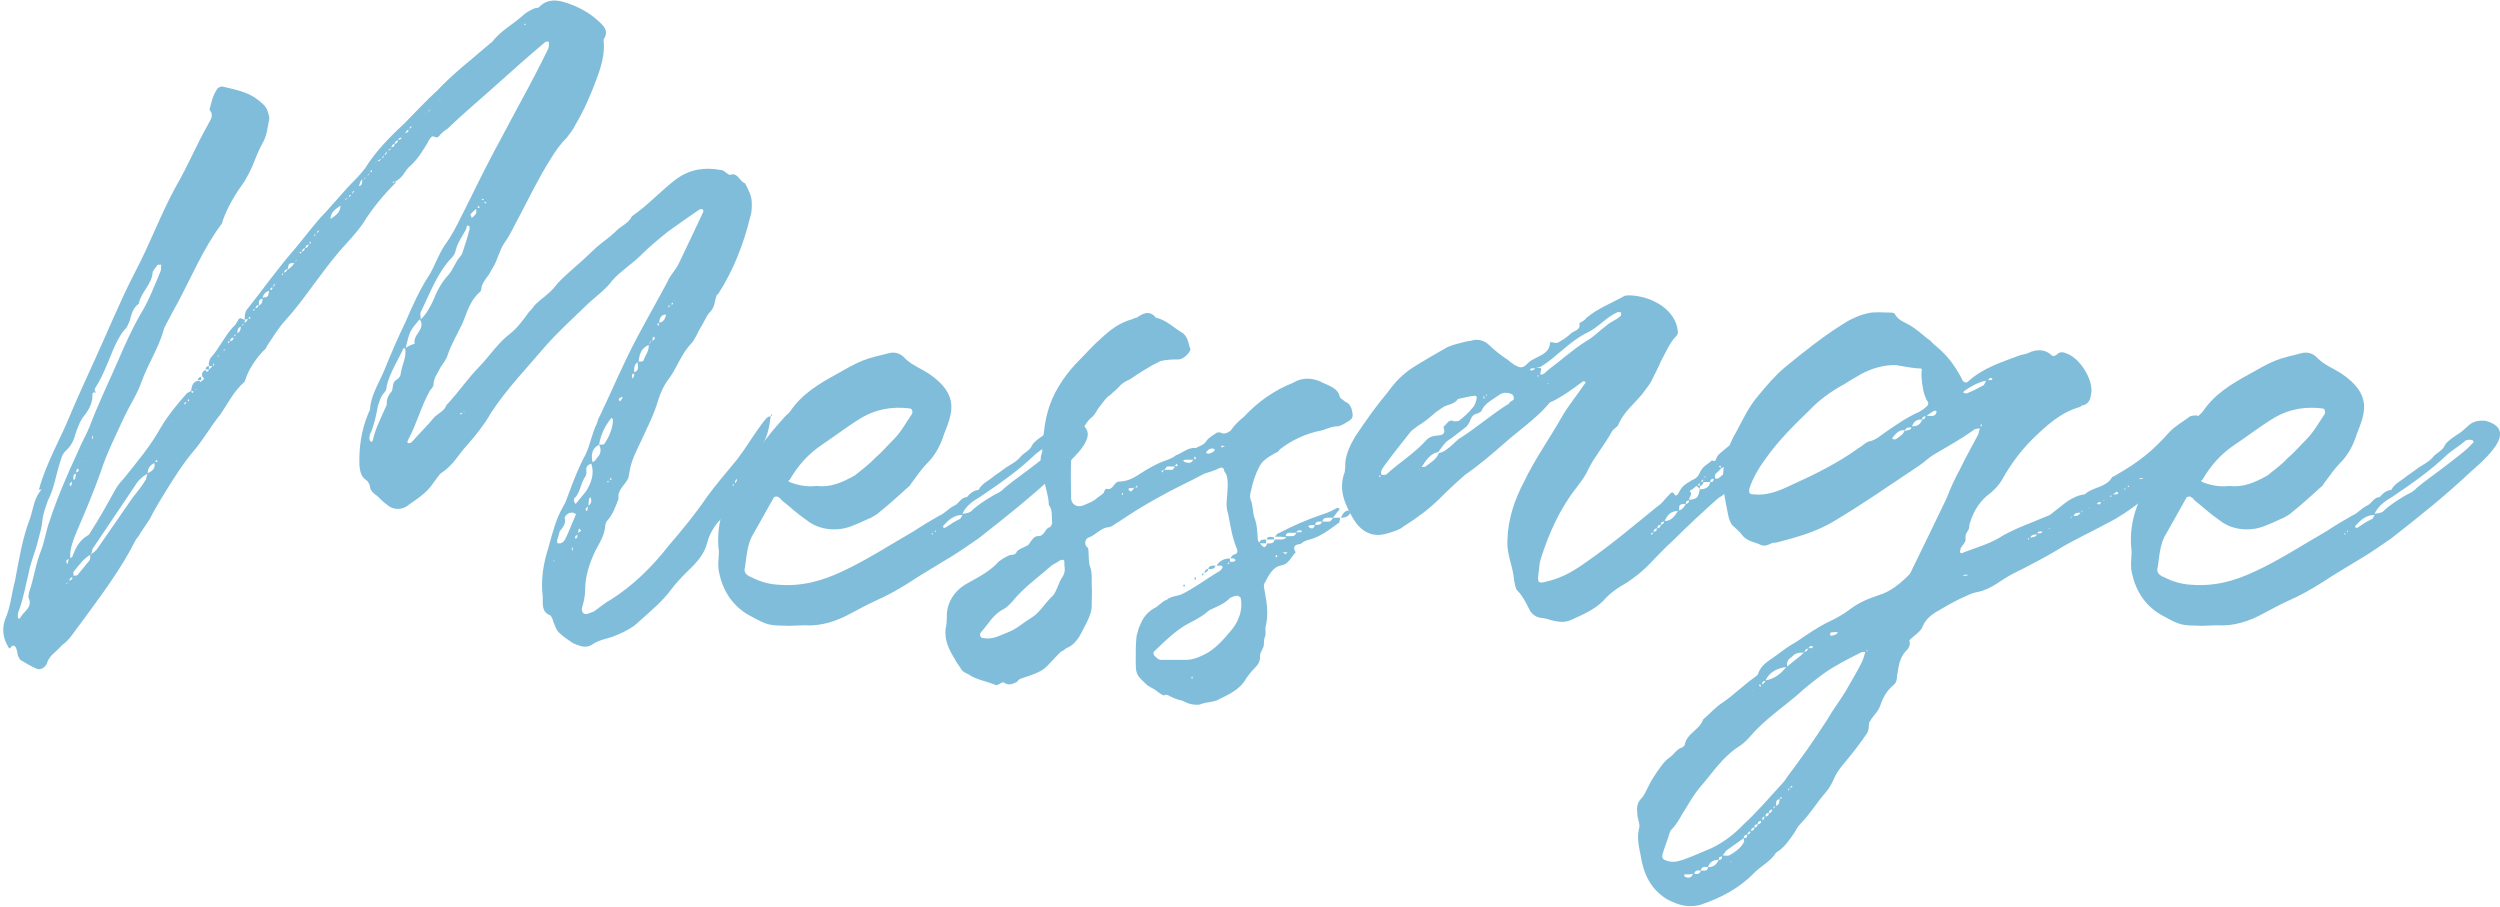
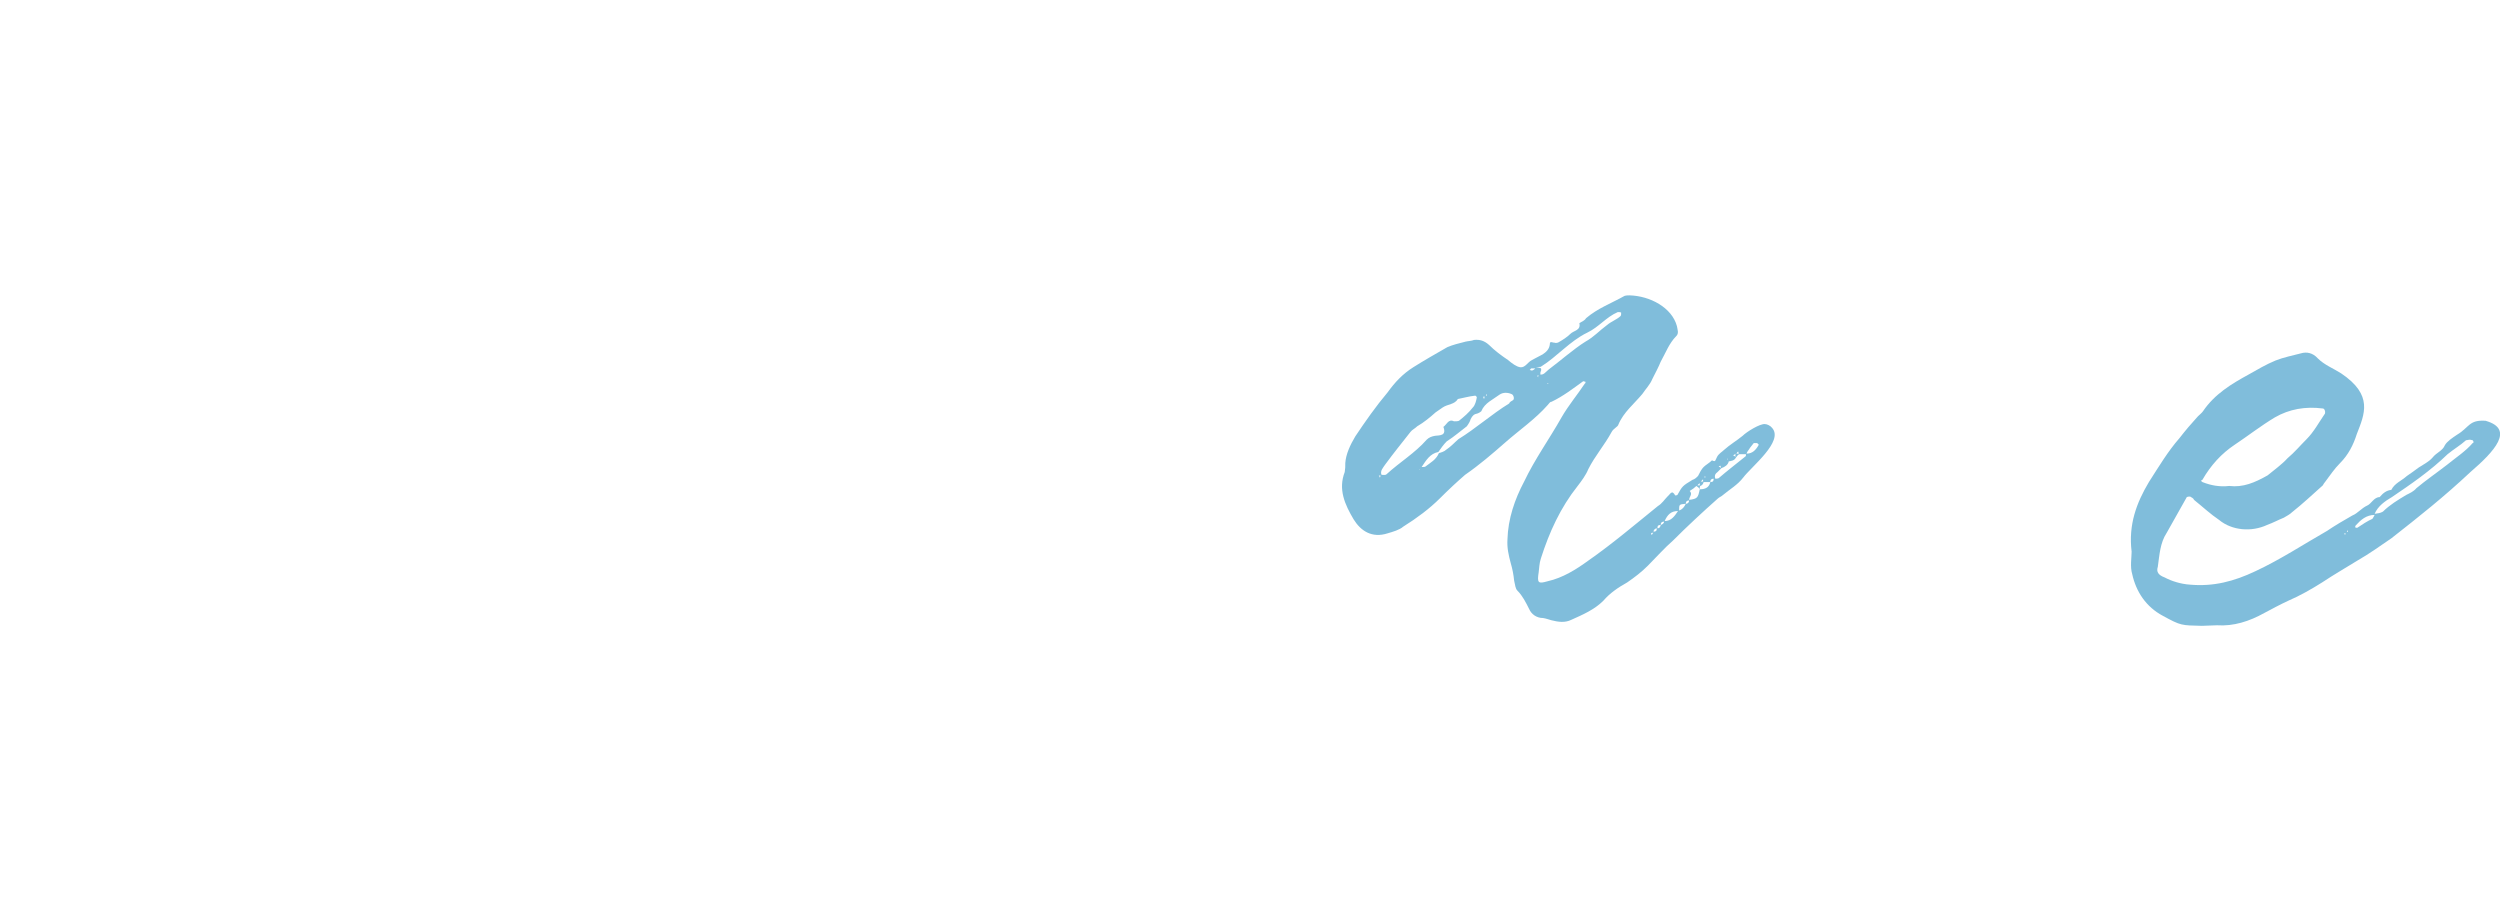
<svg xmlns="http://www.w3.org/2000/svg" version="1.1" id="レイヤー_1" x="0px" y="0px" viewBox="0 0 448.6 162.7" style="enable-background:new 0 0 448.6 162.7;" xml:space="preserve">
  <style type="text/css">
	.st0{opacity:0.5;enable-background:new    ;}
	.st1{fill:#027CB7;}
</style>
  <g class="st0">
-     <path class="st1" d="M138.3,74.7c-0.3,2.1-0.6,4.2-2.1,5.8c-0.3,0.4-0.3,1.2-0.4,1.6c-1.9,3.7-3.6,7.7-6.4,11   c-1.2,1.2-2.1,2.7-2.5,4.3c-0.4,1.6-1.3,2.8-2.4,4c-1.3,1.3-2.8,2.7-4,4.3c-1.6,2.2-3.7,3.9-5.8,5.8c-1.3,1.3-3.1,2.1-4.9,2.8   c-1,0.3-2.4,0.6-3.3,1.2c-1.3,1-2.5,0.4-3.7-0.1c-0.9-0.6-1.8-1.2-2.5-1.9c-0.6-0.6-0.7-1.3-1-1.9c-0.1-0.4-0.3-1-0.6-1.2   c-1.5-0.6-1.3-1.9-1.3-3.3c-0.4-3,0.1-6,1-8.8c0.7-2.5,1.3-5.1,2.7-7.5c0.4-0.6,0.6-1.3,0.9-2.1c0.9-2.4,1.8-4.8,3-7   c0.9-1.8,1.2-3.9,2.1-5.7c0.1-0.4,0.3-1,0.6-1.5c2.2-4.6,4.2-9.4,6.6-13.9c1.8-3.4,3.7-6.7,5.5-10.1c0.4-1,1.3-1.9,1.9-3   c1.5-3.1,3-6.3,4.5-9.5c0-0.1,0-0.4-0.1-0.4c-0.1-0.1-0.4-0.1-0.6,0c-1.9,1.3-3.9,2.7-5.7,4c-1.6,1.3-3.3,2.7-4.8,4.2   c-1.6,1.6-3.6,2.8-5.1,4.5c-1.3,1.8-3.3,3.1-4.8,4.6c-2.5,2.4-5.1,4.8-7.3,7.3c-3.3,3.9-6.9,7.6-9.7,11.9c-1.2,2.1-2.7,4-4.3,5.8   c-1.5,1.6-2.5,3.6-4.5,4.9c-0.6,0.4-1,1.2-1.5,1.8c-1.2,1.9-3.1,3-4.9,4.3c-1,0.6-2.4,0.6-3.4-0.3c-0.6-0.4-1.2-1-1.8-1.6   c-0.6-0.4-1.2-0.9-1.3-1.6c0-0.4-0.3-0.9-0.6-1.2c-1-0.6-1.2-1.6-1.3-2.7c-0.1-3.1,0.3-6.1,1.5-9.1c0.1-0.3,0.3-0.6,0.4-0.9   c0.1-2.4,1.5-4.6,2.5-6.9c1.2-3,2.5-6,3.9-8.9c1.2-2.8,2.5-5.7,4.2-8.3c1-1.6,1.6-3.6,2.8-5.4c1.2-1.6,2.1-3.4,3-5.2   c1.9-3.7,3.7-7.6,5.8-11.5c1.5-2.8,3.1-5.8,4.6-8.6c1.8-3.3,3.6-6.7,5.2-10c0.1-0.3,0.1-0.6,0.1-0.9c0-0.1,0-0.3,0-0.3   c-0.1,0-0.4-0.1-0.6,0c-3,2.5-6,5.2-8.8,7.7c-3,2.7-6,5.2-8.8,7.9c-0.6,0.4-1,0.7-1.5,1.3c-0.4,0.6-1-0.1-1.3,0.1   c-0.3,0.3-0.6,0.7-0.7,1c0,0,0,0,0,0.1v-0.1c-0.9,1.5-1.8,3-3.1,4.2c-1,0.7-1.3,2.2-2.7,2.8c0,0.1,0,0.3,0,0.3   c-2.2,2.2-4.2,4.6-5.8,7.2c-1.3,1.9-2.8,3.4-4.3,5.1c-1.6,1.9-3.1,3.9-4.5,5.8c-1.6,2.2-3.3,4.5-5.2,6.6c-1.2,1.3-2.1,2.8-3.1,4.3   c-0.3,0.4-0.4,0.9-0.7,1c-1.5,1.6-2.7,3.3-3.4,5.4c0,0.1-0.1,0.1-0.1,0.3c-1.9,1.6-3,3.9-4.3,5.8c-1.8,2.2-3.1,4.6-4.9,6.7   s-3.3,4.5-4.8,6.9c-1,1.6-2.1,3.4-3,5.2c-0.6,0.9-1.2,1.8-1.8,2.7c-0.1,0.3-0.4,0.6-0.7,1c-2.7,5.4-6.3,10.1-9.8,14.9   c-1,1.2-1.8,2.7-3,3.7c-0.6,0.4-1,1-1.6,1.5c-0.7,0.6-1.3,1.2-1.6,2.2c-0.3,0.7-1.2,1.2-1.8,0.9c-1-0.4-1.9-1-2.8-1.5   c-0.3-0.1-0.4-0.6-0.6-0.9c-0.1-0.4-0.1-1-0.4-1.5c-0.3-0.4-0.6-0.3-0.9,0.1c-0.1,0.3-0.3,0.1-0.4-0.1c-0.9-1.5-1.2-3.1-0.6-4.9   c1-2.2,1.2-4.8,1.8-7C3.4,100.5,4,96.6,5.4,93c0.6-1.8,0.7-3.7,2.1-5.2C7,88,7,87.8,7,87.8c1.3-4.8,3.9-9.1,5.7-13.6   c1.3-3.1,2.8-6.3,4.2-9.4c2.4-5.2,4.6-10.7,7.3-15.9c2.7-5.1,4.6-10.4,7.4-15.5c2.1-3.6,3.7-7.5,5.7-11c0.4-0.9,1.2-1.6,0.3-2.7   c0.3-1.3,0.6-2.7,1.5-3.9c0.1-0.1,0.6-0.3,0.7-0.3c2.4,0.6,4.6,0.9,6.6,2.5c0.7,0.6,1.3,1,1.6,1.9c0.1,0.4,0.4,1,0.3,1.5   c-0.3,1.5-0.4,3-1.2,4.3c-0.7,1.3-1.3,2.8-1.9,4.3c-0.4,0.9-0.9,1.8-1.3,2.5c-1.6,2.2-3,4.5-3.9,7c-0.1,0.3-0.1,0.6-0.4,0.9   c-3.1,4.2-5.2,9.2-7.7,13.9c-0.7,1.3-1.5,2.7-2.1,3.9c-0.1,0.3-0.4,0.6-0.4,0.9c-0.9,3.3-2.8,6.1-4,9.4c-0.7,2.1-2.1,4.2-3.1,6.3   c-1.5,3.3-3.1,6.4-4.2,9.8c-1.3,3.7-2.8,7.2-4.3,10.7c-0.6,1.5-1.3,3.1-1.2,4.8c0.1,0,0.4-0.1,0.4-0.3c0.6-1.5,1.2-2.8,2.7-3.7   c0.3-0.1,0.4-0.4,0.6-0.7c1.6-2.5,3.1-5.2,4.6-7.9c0.4-0.6,0.7-1,1.2-1.5c2.4-3,4.8-5.8,6.7-9.2c1.3-2.2,3-4.3,4.8-6.3   c0.3-0.1,0.6-0.3,0.7-0.4c0.1-0.9,0.3-1.6,1.3-1.8c0.1,0,0.3,0.1,0.4,0.3c0.1-0.1,0.1-0.3,0.3-0.3c0.4-0.3,0.4-0.4,0-0.7   c-0.1-0.4-0.1-1,0.6-1.2c0.1,0.4,0.4,0.4,0.6-0.1c0,0.1,0,0.1,0,0.1v-0.1c0.1-0.1,0.4-0.3,0.6-0.6c-0.1,0-0.4,0-0.6,0   c0,0.3,0,0.4,0,0.6c-0.1,0-0.4,0-0.6,0c0-0.3,0.1-0.6,0.6-0.6c-0.1-0.4,0-1,0.3-1.5c1.5-1.6,2.5-3.9,4-5.5c0.4-0.3,0.6-0.7,0.9-1.2   c0.3-0.7,0.7-0.3,1.2-0.1c0-0.7,0-1.5,0.6-2.1c2.7-3.4,5.4-7.2,8.2-10.4c1.9-2.2,3.7-4.8,5.8-6.9c1.3-1.5,2.7-3,4-4.5   c1-1,2.1-2.1,3-3.3c1.9-3,4.3-5.5,6.9-7.9c2.1-2.1,4-4.2,6.1-6.1c2.8-3,6.1-5.5,9.2-8.2c0.3-0.3,0.6-0.4,0.7-0.6   c1.5-1.9,3.6-3,5.4-4.6c0.6-0.6,1.3-0.9,2.1-1.3c0.3-0.1,0.7,0,0.9-0.3c1.5-1.5,3.3-1.2,4.8-0.7c2.2,0.7,4.2,1.8,5.8,3.3   c1,0.9,1.9,1.8,0.9,3.3c0.3,2.5-0.4,4.8-1.3,7.2c-1,2.7-2.2,5.5-3.7,8c-0.4,0.9-1,1.6-1.6,2.4c-1.2,1.2-2.1,2.5-3,4   c-2.1,3.3-3.7,6.7-5.5,10.1c-0.9,1.6-1.6,3.3-2.7,4.8c-0.9,1.3-1.2,3.1-2.1,4.5c-0.4,0.6-0.6,1.2-1,1.6c-0.4,0.6-0.9,1.2-1,1.9   c0,0.3-0.1,0.7-0.4,0.9c-1.7,1.5-2.2,3.6-3,5.5c-0.9,1.9-2.1,3.9-2.7,5.8C80,64.7,79.4,65.3,79,66c-0.4,0.9-1.2,1.8-1.2,3   c0,0.3-0.3,0.7-0.6,1c-1.6,2.8-2.4,6-3.9,8.8c-0.1,0.3-0.4,0.6,0,0.7c0.1,0.1,0.6-0.1,0.7-0.3c1.3-1.5,2.7-2.8,3.9-4.3   c0.7-0.7,1.9-1.2,2.2-2.2c2.1-2.2,3.9-4.9,6-7c1.8-1.9,3.3-4.2,5.4-5.8c1.3-1,2.4-2.5,3.4-3.9c0.3-0.3,0.7-0.7,1-1.2   c1.2-1.2,2.7-2.1,3.7-3.4s2.4-2.4,3.7-3.6c1.2-1,2.4-2.2,3.7-3.4c1-0.9,2.4-1.8,3.4-2.8c0.9-1,2.4-1.5,3-2.8c2.8-1.9,5.2-4.6,8-6.7   c2.5-1.8,5.1-2.1,7.9-1.6c0.6,0,1,0.6,1.6,0.9c1.5-0.6,1.8,1.2,2.8,1.5c0.6,1.2,1.2,2.2,1.2,3.6c0,0.9,0,1.6-0.3,2.5   c-1.2,4.9-3,9.5-5.7,13.7c-0.1,0.1-0.1,0.1-0.3,0.3c-0.4,1-0.3,2.2-1.3,3.1c-0.6,0.7-1,1.8-1.6,2.7c-0.6,1-1,2.2-1.8,3   c-1.8,1.9-2.5,4.5-4.2,6.6c-0.7,1-1.2,2.2-1.6,3.4c-0.7,2.5-1.9,4.8-3,7.2c-0.9,1.9-1.9,3.7-2.2,6c0,0.1-0.1,0.3-0.1,0.6   c-0.4,1.3-2.1,2.2-1.8,3.9c-0.6,1.5-1,2.8-2.1,4c-0.1,0.1-0.3,0.6-0.3,0.9c-0.1,1.6-1,3-1.8,4.5c-1,2.1-1.8,4.5-1.8,6.9   c0,1.2-0.3,2.4-0.6,3.4c0,0.7,0.3,1.2,1.2,0.9c0.3-0.1,0.7-0.3,1-0.4c1-0.7,1.9-1.5,3-2.1c4-2.5,7.5-6,10.4-9.7   c2.4-2.8,4.8-5.7,6.9-8.8c1.6-2.2,3.6-4.5,5.4-6.7c1.6-2.1,3-4.5,4.6-6.6C137.4,75.2,137.7,74.7,138.3,74.7z M14,81   c0.6-1.5,1.5-3,2.1-4.5c1.5-4,3.4-7.9,5.1-11.8c1.2-2.8,2.5-5.7,4-8.3c1.5-2.4,2.5-5.1,3.6-7.7c0.1-0.3,0.1-0.6,0.1-0.9   c0.1-0.1,0-0.3,0-0.3c-0.1,0-0.4,0-0.6,0c-0.3,0.4-0.7,0.9-0.9,1.3c-0.1,2.2-2.1,3.6-2.5,5.7c-1,0.7-1.3,1.8-1.6,3   c-0.3,0.6-0.4,1.2-0.9,1.6c-1,1.2-1.6,2.5-2.2,3.9c-0.9,2.2-1.8,4.6-3.1,6.6C17,69.7,17,70,17,70.3c0,0,0,0,0-0.1l0.1,0.1   c-0.1,0-0.1,0-0.1,0c-0.1,0.1-0.6,0.3-0.4,0.6c0,1.5-0.7,2.7-1.5,3.7s-1.2,2.2-1.6,3.4c-0.3,1.2-0.9,2.2-1.8,3   c-0.6,0.6-0.7,1.3-1,2.2c-0.7,2.2-1,4.5-2.1,6.6c-0.4,1.2-0.9,2.4-1,3.7s-0.6,2.7-0.9,4c-0.4,1.6-1.2,3.4-1.5,5.1   c-0.6,2.4-1,4.9-1.9,7.2c-0.1,0.3-0.1,0.6-0.1,0.9c0,0.1,0.1,0.3,0.1,0.3c0.1,0,0.3,0,0.3-0.1c0.6-1.2,2.4-1.9,1.5-3.7   c0-0.3,0.1-0.6,0.1-0.9c0.9-2.5,1.2-5.2,2.2-7.6c0.6-1.6,0.9-3.6,1.5-5.2C10.3,89.2,12.1,85.1,14,81z M10.9,91.7l-0.1-0.1v0.1H10.9   z M11.3,90.5l0.1-0.1L11.3,90.5L11.3,90.5z M11.6,105h-0.1v0.1C11.5,105.1,11.5,105,11.6,105z M12.4,104.2   c-0.1,0.3-0.4,0.4-0.6,0.6C12.1,104.8,12.2,104.5,12.4,104.2z M12.1,88.6L12.1,88.6L12,88.5L12.1,88.6z M12.1,101.2   c0-0.1,0.1-0.3,0.1-0.3c0-0.1,0.1-0.3,0.1-0.6c-0.1,0.1-0.3,0.1-0.4,0.3C11.9,100.8,11.9,101.1,12.1,101.2z M13,103.6   c-0.3,0-0.4,0.1-0.6,0.6C12.8,104.1,13,103.9,13,103.6z M12.8,87.1c0.1-0.3,0.1-0.4,0.1-0.7c-0.1,0.1-0.3,0.3-0.4,0.4   c-0.1,0.1,0.1,0.3,0.1,0.4C12.8,87.2,12.8,87.1,12.8,87.1z M26.2,86c0.1-0.3,0.1-0.7,0.3-1c-1.2,0.6-1.9,1.5-2.5,2.5   c-2.5,3.7-4.9,7.3-7.4,11c-0.1,0.3-0.1,0.7-0.3,1c-1.3,0.7-2.1,1.9-3.1,3.1c-0.1,0.1,0,0.4,0,0.7c0.1,0,0.6,0,0.7-0.1   c0.7-0.9,1.5-1.8,2.2-2.7c0.1-0.3,0.1-0.6,0.1-0.9c0.4-0.4,1-0.7,1.3-1.2c2.1-3,4.2-6.1,6.3-9.1C24.6,88.3,25.5,87.2,26.2,86z    M13.6,85c-0.6,0.1-0.4,0.7-0.4,1.2C13.6,85.9,13.6,85.4,13.6,85z M14,84c0,0.1-0.3,0.3-0.3,0.4s0,0.3,0,0.4   c0.1-0.1,0.3-0.1,0.4-0.3C14.2,84.4,14,84.1,14,84z M14.8,82.8l-0.1-0.1v0.1H14.8z M15.4,81.4l-0.1-0.1v0.1H15.4z M16.7,78.3   c0,0,0-0.1-0.1-0.1c0,0.1-0.1,0.3-0.1,0.4s0.1,0.1,0.1,0.3C16.6,78.7,16.7,78.6,16.7,78.3z M17,70.2c0,0,0.1,0.1,0.3,0.1   C16.8,70.7,17,70.4,17,70.2z M27.7,83.1c-0.7,0.3-1.2,0.9-1.2,1.8C27.4,84.5,27.9,84,27.7,83.1z M28,82.5c0,0.1-0.1,0.3-0.1,0.4   C28.2,82.9,28.5,82.9,28,82.5z M30,45.4L30,45.4h0.1H30z M30.9,75.6l-0.1-0.1v0.1H30.9z M33.2,72.6c0.1-0.1,0.1-0.3,0.3-0.4   C33.2,72.2,32.9,72.2,33.2,72.6z M33.8,71.6c-0.1,0.1-0.1,0.3-0.1,0.4C33.8,72,34.1,72,33.8,71.6z M34.6,70.5c0,0,0.1-0.1,0.1-0.3   c-0.1,0-0.3,0-0.4,0C34.4,70.4,34.4,70.5,34.6,70.5z M35.2,69.8C35,69.9,35,69.9,35,70.1V70C35.2,69.9,35.2,69.8,35.2,69.8z    M36.1,68.2c-0.1,0-0.3,0-0.6,0c0-0.3,0.3-0.6,0.6-0.6C36.1,67.9,36.1,68,36.1,68.2z M35.5,68.3C35.5,68.2,35.5,68.2,35.5,68.3   C35.5,68.2,35.5,68.2,35.5,68.3z M36.1,67.6L36.1,67.6L36.1,67.6z M36.2,68.2C36.2,68.2,36.2,68.2,36.2,68.2   C36.1,68.3,36.1,68.3,36.2,68.2L36.2,68.2L36.2,68.2z M36.8,66.4L36.8,66.4L36.8,66.4z M36.8,66.4L36.8,66.4L36.8,66.4z M38.3,65.2   c0,0.1-0.1,0.3-0.1,0.4C38.3,65.6,38.6,65.6,38.3,65.2z M39.2,63.8c-0.1,0-0.3,0,0,0.3C39.2,64,39.2,64,39.2,63.8z M40.2,62.6   c0,0.1-0.1,0.3-0.1,0.3C40.2,62.9,40.5,62.9,40.2,62.6z M41,69.2L41,69.2L41,69.2L41,69.2z M41,61.6c0.1-0.1,0.1-0.3,0.3-0.4   C41,61.3,40.7,61.2,41,61.6z M41.9,60.6c-0.3,0-0.6,0.1-0.6,0.6C41.7,61.2,41.9,60.9,41.9,60.6z M42,60.4c0.1-0.1,0.3-0.3,0.4-0.4   C42.2,60,42,60.1,42,60.4z M42.3,67.9L42.3,67.9L42.3,67.9L42.3,67.9z M43.2,58.6c-0.6,0.3-0.6,0.7-0.6,1.2   C43.1,59.5,43.2,59.1,43.2,58.6z M43.8,58c-0.1,0.1-0.3,0.3-0.4,0.4C43.5,58.5,43.7,58.3,43.8,58z M44,57.3   c-0.1,0.3-0.1,0.4-0.1,0.6c0.3-0.1,0.4-0.3,0.6-0.6C44.3,57.3,44.1,57.3,44,57.3z M44.7,56.8c0,0.1-0.1,0.3-0.1,0.4   C44.9,57.1,45.2,57.3,44.7,56.8z M45.6,55.8c0,0,0-0.1,0.1-0.3C45.5,55.5,45.2,55.5,45.6,55.8z M46.4,54.7c-0.3,0-0.4,0.3-0.6,0.6   C46.2,55.3,46.4,55,46.4,54.7z M47.1,53.6c-0.7,0.1-0.7,0.6-0.6,1.2C47.1,54.5,47.1,54,47.1,53.6z M48.3,52.2   c-0.6,0.1-1,0.6-1.2,1.2C48.1,53.3,48.1,53.3,48.3,52.2z M48.9,51.6c-0.3,0-0.4,0.1-0.4,0.4C48.7,52.1,48.9,51.9,48.9,51.6z    M49,51.5c0.1-0.1,0.3-0.3,0.4-0.6C49.2,51,49,51.2,49,51.5z M49.9,50.6L49.9,50.6C49.8,50.7,49.8,50.7,49.9,50.6L49.9,50.6z    M50.7,49.4c0-0.1,0.1-0.1,0.1-0.3C50.7,49.1,50.4,49.1,50.7,49.4z M51.6,48.3c-0.4,0-0.6,0.3-0.6,0.6   C51.3,48.9,51.4,48.6,51.6,48.3z M52.8,47.2c-1,0-1,0.1-1.2,1.2C52.2,48,52.6,47.6,52.8,47.2z M53.2,46.6c-0.1,0.1-0.1,0.3-0.3,0.4   c0.1-0.1,0.3-0.1,0.3-0.3C53.2,46.7,53.2,46.7,53.2,46.6z M54,45.5c0,0,0-0.1,0.1-0.3C53.8,45.2,53.5,45.2,54,45.5z M54.7,44.5   c-0.3,0.1-0.4,0.3-0.6,0.6C54.5,45.1,54.7,44.9,54.7,44.5z M55.4,43.9c-0.4,0-0.6,0.3-0.6,0.6C55.1,44.5,55.3,44.2,55.4,43.9z    M55.6,43.3c0,0.1,0,0.3-0.1,0.4C55.7,43.7,56,43.7,55.6,43.3z M56.5,42.4c0-0.1,0.1-0.3,0.1-0.4C56.5,42.1,56.2,42.1,56.5,42.4z    M57.2,41.3c-0.1,0.1-0.3,0.3-0.4,0.4C57.1,41.8,57.2,41.6,57.2,41.3z M61.1,36.9c-0.9,0.6-1.8,1.2-1.8,2.4   C60.2,38.7,61.1,38.1,61.1,36.9z M61.8,36c0.1-0.1,0.3-0.3,0.6-0.4C62.1,35.5,62,35.7,61.8,36z M62.6,35.4c0.1-0.1,0.3-0.3,0.4-0.4   C62.7,34.9,62.6,35.1,62.6,35.4z M63.2,34.8c0.1-0.1,0.3-0.4,0.4-0.6C63.3,34.3,63.2,34.5,63.2,34.8z M65,32.2   c-0.4,0.3-0.4,0.7-0.6,1.2C65,33.3,65,32.8,65,32.2z M65.6,31.8c-0.1,0.1-0.3,0.3-0.4,0.4C65.4,32.1,65.6,32,65.6,31.8z M66.3,31.1   c-0.1,0.1-0.3,0.3-0.4,0.4C66,31.5,66.2,31.4,66.3,31.1z M72.7,62.5c-0.1,0-0.1,0-0.3,0c-1,2.2-2.4,4.3-3,6.7   c0,0.4-0.1,0.9-0.4,1.2c-0.7,0.7-0.9,1.6-1.2,2.5c-0.3,1.6-0.6,3.1-1.2,4.6c-0.3,0.4-0.3,0.9-0.3,1.2s0.1,0.4,0.3,0.6   c0,0,0.3-0.1,0.3-0.3c0.4-1.9,1.3-3.7,2.2-5.7c0.1-0.3,0.4-0.7,0.3-1c0-0.9,0.4-1.5,0.9-2.1c0.3-0.6,0-1.6,0.9-2.1   c0.3-0.1,0.7-0.7,0.7-1C72.1,65.5,73,64.1,72.7,62.5z M66.6,30.5c-0.1,0.1-0.1,0.3-0.1,0.4C66.6,30.9,66.9,30.9,66.6,30.5z    M67.4,29.4c0-0.1,0-0.1,0.1-0.3l-0.1,0.1V29.4z M68.3,28.5c-0.1,0.1-0.4,0.3-0.6,0.4C68,29,68.3,28.8,68.3,28.5z M68.9,27.8   c-0.1,0.3-0.3,0.4-0.4,0.6C68.7,28.4,68.9,28.2,68.9,27.8z M69.4,27.2c-0.1,0.1-0.3,0.4-0.4,0.6C69.3,27.8,69.4,27.5,69.4,27.2z    M70.2,26.6c-0.3,0.1-0.4,0.3-0.6,0.4C69.9,27,70,26.9,70.2,26.6z M70.8,25.8c-0.3,0-0.4,0.3-0.6,0.6   C70.6,26.4,70.8,26.3,70.8,25.8z M70.8,32.8c0-0.1,0-0.4-0.4-0.1C70.5,32.7,70.6,32.8,70.8,32.8z M71.4,25.2   c-0.3,0-0.4,0.1-0.6,0.6C71.2,25.8,71.4,25.5,71.4,25.2z M72.1,24.7c-0.4,0-0.6,0.1-0.6,0.4C71.8,25.1,72,24.9,72.1,24.7z    M73.3,23.3c-0.3,0-0.4,0.3-0.6,0.6C73.2,23.8,73.3,23.6,73.3,23.3z M75.6,57.9c0-0.1-0.1-0.3-0.3-0.6c-1.8,2.1-1.8,2.2-2.5,5.1   c0.6-0.3,1-0.6,1.6-0.7C74.1,60.1,75.9,59.4,75.6,57.9z M73.9,22.7c-0.3,0-0.4,0.1-0.4,0.4C73.6,23,73.8,22.9,73.9,22.7z    M75.6,55.8c-0.3,0.4-0.1,0.9-0.1,1.5c1-0.9,1.6-2.1,2.2-3.3c0.6-1.6,1.5-3.3,2.7-4.6c0.9-1,1.3-2.4,2.2-3.4   c0.1-0.1,0.3-0.4,0.4-0.7c0.4-1.3,0.9-2.7,1.2-4c0.1-0.1,0.1-0.7,0-0.7c-0.6-0.4-0.4,0.3-0.6,0.6c-0.7,1.3-1.6,2.5-1.9,4   c-0.1,0.3-0.3,0.7-0.6,1C78.5,48.9,77.2,52.5,75.6,55.8z M76.6,20.2c-0.1,0.1-0.3,0.3-0.4,0.4C76.3,20.5,76.4,20.5,76.6,20.2z    M76.7,26.1c0-0.1-0.1-0.1-0.1-0.1c0.1,0,0.3,0.1,0.3,0.1H76.7z M77.2,19.6c-0.1,0.1-0.3,0.3-0.4,0.4C77,20,77.2,19.7,77.2,19.6z    M79.1,17.6c-0.1,0.1-0.3,0.3-0.4,0.4C78.8,17.9,79,17.8,79.1,17.6z M79.6,17.2c-0.1,0-0.1,0.1-0.3,0.1h0.1   C79.4,17.4,79.4,17.2,79.6,17.2z M82.7,74.4c0.1-0.1,0.1-0.1,0.3-0.3C82.7,74.1,82.4,74.1,82.7,74.4z M83.3,73.7   c0,0-0.1,0.1-0.1,0.3c0-0.1,0-0.1,0.1-0.1V73.7z M84,72.5L84,72.5L84,72.5L84,72.5z M84.6,39.1c0.1-0.1,0.3-0.1,0.4-0.3   c0.4-0.3,0.6-0.7,0.4-1.3c-0.3,0.3-0.7,0.6-1,1C84.5,38.7,84.6,38.8,84.6,39.1z M85.4,12L85.4,12l-0.1,0.1L85.4,12z M85.8,36.9   c0,0.1-0.1,0.3-0.1,0.4C86,37.3,86.3,37.3,85.8,36.9z M86.4,35.8c0.1,0.1,0.3,0.1,0.4,0.1C86.7,35.8,86.9,35.5,86.4,35.8z    M87.3,36.4c-0.1-0.1-0.3-0.1-0.4-0.3C87,36.4,86.9,36.7,87.3,36.4z M90.5,7.5L90.5,7.5L90.5,7.5L90.5,7.5z M91.1,6.9L91.1,6.9   C91,7,91,7,91.1,6.9L91.1,6.9z M93,5.6L93,5.6C93.1,5.5,93.1,5.5,93,5.6L93,5.6z M94.2,4.2c0,0.1-0.1,0.1-0.1,0.3   C94.2,4.5,94.5,4.5,94.2,4.2z M99.5,100.8l-0.1-0.3l-0.1,0.1L99.5,100.8z M103.1,92.9c0-0.1,0.1-0.4,0.3-0.6   c-0.1-0.1-0.4-0.3-0.6-0.3c-0.7-0.1-1.2,0.3-1.5,0.9c0.4,1-0.4,1.8-0.9,2.5c-0.1,0.6-0.3,1-0.4,1.5c-0.1,0.1,0,0.6,0.1,0.6   c0.3,0,0.6,0,0.7-0.1c0.3-0.1,0.4-0.4,0.6-0.6C102.1,95.4,102.5,94.2,103.1,92.9z M102.8,98.3L102.8,98.3c-0.2-0.1-0.2,0-0.2,0   c0,0.1,0,0.4,0.1,0.6C102.7,98.7,102.8,98.4,102.8,98.3z M103,89.8c0,0.3,0.1,0.4,0.3,0.6c0,0,0.1,0,0.1-0.1   c0.6-0.7,1.2-1.5,1.8-2.2c0.9-1.5,1.5-3.1,0.9-4.9c-0.4,0.1-0.9,0.4-0.9,1c0,0.4,0.1,0.7-0.1,1.2c-0.9,1.2-0.9,2.8-1.9,3.9   C103,89.3,103,89.6,103,89.8z M103.6,95.9c-0.1,0.1-0.3,0.3-0.4,0.4c0,0.1,0,0.3,0.1,0.4c0,0,0.1-0.1,0.3-0.3   C103.6,96.3,103.6,96.2,103.6,95.9z M103.9,94.8L103.9,94.8c-0.1,0.4-0.1,0.5-0.2,0.8c0.3-0.1,0.4-0.3,0.6-0.4   C104.2,95.1,104,95,103.9,94.8z M105.4,91.6c0-0.3,0.1-0.4,0.1-0.7c-0.1,0.1-0.4,0.3-0.4,0.4c-0.1,0.1,0.1,0.3,0.1,0.4L105.4,91.6z    M106.1,89.8c0-0.1-0.1-0.4-0.1-0.6c-0.1,0.1-0.3,0.3-0.3,0.3c0,0.4-0.1,0.7-0.1,1.2C106,90.5,106.1,90.1,106.1,89.8z M105.8,94.1   L105.8,94.1v0.2V94.1z M106.3,82.9c0.6-0.1,0.7-0.7,1.2-1.2c0.4-0.7,0.3-1.3,0-1.9C106.1,80.5,106.1,81.7,106.3,82.9z M107.1,87.2   L107.1,87.2L107.1,87.2L107.1,87.2z M109.7,75c-1.2,1.5-1.9,3-2.2,4.8c0.3,0,0.7,0,0.9-0.1c0.9-1.3,1.5-2.7,1.6-4.3   c0-0.1-0.1-0.1-0.1-0.3L109.7,75L109.7,75z M108.5,84L108.5,84l-0.1,0.2L108.5,84z M109.2,86.3c-0.1,0-0.4,0-0.1,0.3   C109.2,86.5,109.2,86.3,109.2,86.3z M109.5,85.7c0,0.1,0,0.3-0.1,0.4C109.7,86,110,86.2,109.5,85.7z M111,71.6   c0,0.1,0.1,0.3,0.3,0.4c0.1-0.1,0.3-0.4,0.4-0.7c0,0,0-0.1-0.1-0.1C111.5,71.3,111.2,71.4,111,71.6z M113.4,67.9   c0.1-0.1,0.3-0.1,0.3-0.3c0.1-0.1,0.1-0.4,0.1-0.6c-0.1,0.1-0.4,0.1-0.4,0.3C113.4,67.4,113.4,67.7,113.4,67.9z M113.8,66.8   c0.9-0.3,0.7-1,0.6-1.8C113.7,65.5,113.8,66.2,113.8,66.8z M114.6,64.9c0.3,0,0.9,0,0.9-0.3c0.3-0.9,1-1.6,0.9-2.7   C115,62.5,114.7,63.7,114.6,64.9z M116.5,61.8c0.1-0.3,0.3-0.4,0.4-0.6C116.7,61.3,116.5,61.5,116.5,61.8z M117.1,61.2   c0.1-0.1,0.3-0.3,0.4-0.4c0,0-0.1-0.3-0.1-0.4c-0.1,0.1-0.3,0.1-0.3,0.3C117.1,60.7,117.1,60.9,117.1,61.2z M118.2,58.5   c0-0.1,0-0.3,0.1-0.4C118,58,117.7,58,118.2,58.5z M118.3,57.9c0.7-0.1,1-0.6,1.2-1.3c0,0,0-0.1-0.1-0.1c0-0.1-0.1-0.1-0.3,0   C118.5,56.7,118.3,57.3,118.3,57.9z M120,55.2c0.1-0.1,0.1-0.3,0.3-0.4C120,54.9,119.8,54.7,120,55.2z M120.6,54.3   c-0.1,0.1-0.1,0.3-0.1,0.4C120.6,54.6,121,54.6,120.6,54.3z M126.5,93.6L126.5,93.6L126.5,93.6L126.5,93.6z M131.6,87.2   c0,0,0.1-0.1,0.1-0.3C131.6,86.9,131.3,86.9,131.6,87.2z M132.2,85.9c-0.1,0.1-0.1,0.3-0.3,0.4c0,0.1,0,0.3,0,0.4   c0.1-0.1,0.3-0.1,0.3-0.3C132.3,86.3,132.2,86.2,132.2,85.9z M138.3,74.6c0.1-0.1,0.1-0.3,0.1-0.3   C138.7,74.6,138.6,74.6,138.3,74.6z M138.3,74.6L138.3,74.6C138.3,74.7,138.3,74.7,138.3,74.6z" />
-     <path class="st1" d="M189.8,84.7c-4.8,4.5-9.1,7.9-14.2,11.9c-1.9,1.3-4,2.8-6.1,4c-2.1,1.3-4.2,2.5-6.3,3.9   c-1.9,1.2-4,2.4-6.1,3.3c-1.5,0.7-3,1.5-4.3,2.2c-2.7,1.5-5.5,2.4-8.5,2.2c-0.9,0-1.8,0.1-2.7,0.1c-3.7-0.1-3.7,0-7-1.8   c-3-1.6-4.8-4.3-5.5-7.5c-0.4-1.3-0.1-3-0.1-4c-0.6-4.9,0.9-8.8,3.1-12.5c1.8-2.8,3.4-5.5,5.5-7.9c1-1.3,2.2-2.7,3.3-3.9   c0.3-0.3,0.7-0.6,0.9-0.9c2.1-3.1,5.1-4.9,8.2-6.6c1.6-0.9,3.1-1.8,4.8-2.5c1.5-0.6,3.1-0.9,4.6-1.3c1-0.3,2.1-0.1,3,0.9   c1.2,1.2,2.8,1.8,4.2,2.7c5.8,3.9,4.2,7.3,2.8,10.9c-0.6,1.9-1.5,3.7-3,5.2c-1,1-1.8,2.2-2.7,3.4c-0.1,0.1-0.3,0.4-0.4,0.6   c-1.8,1.6-3.6,3.3-5.5,4.8c-0.4,0.4-1,0.7-1.5,1c-1,0.4-1.9,0.9-3,1.3c-2.8,1.3-6.3,1-8.6-0.9c-1.5-1-3-2.4-4.5-3.6   c-0.1-0.3-0.4-0.4-0.7-0.6c-0.1,0-0.4,0-0.6,0.1c-1.2,2.1-2.4,4.3-3.6,6.4c-1.2,1.8-1.3,4-1.6,6.1c-0.3,0.9,0.1,1.5,1.2,1.9   c1.3,0.7,3,1.2,4.5,1.3c4.3,0.4,8-0.6,11.8-2.4c4.5-2.1,8.6-4.8,12.8-7.2c1.5-1,3-1.9,4.6-2.8c1-0.4,1.6-1.3,2.7-1.8   c0.7-0.3,1.2-1.5,2.2-1.5c0.6-0.7,1.2-1.2,2.1-1.3c0.6-1.2,1.8-1.6,2.8-2.5c0.6-0.4,1.3-0.9,2.1-1.5c0.9-0.6,1.8-1,2.5-1.8   c0.7-0.9,1.8-1.2,2.2-2.2c0.4-0.7,1.3-1.3,2.2-1.9c2.2-1.3,2.1-2.7,5.1-2.5C197.9,77,194.2,81,189.8,84.7z M141.7,86.5   c1.5,0.6,3.1,0.9,4.8,0.7c2.5,0.3,4.6-0.6,6.9-1.9c1.2-1,2.5-1.9,3.6-3.1c1.2-1,2.2-2.2,3.4-3.4c1.3-1.3,2.2-3,3.3-4.6   c0.1-0.4-0.1-0.9-0.4-0.9c-3.1-0.4-6,0.1-8.6,1.6c-2.5,1.5-4.8,3.3-7.2,4.9s-4.3,3.7-5.8,6.3C141.4,86.2,141.4,86.3,141.7,86.5z    M167.3,96c0-0.1,0.1-0.3,0.1-0.3C167.3,95.7,167,95.6,167.3,96z M167.8,95.1c0,0.1,0,0.3-0.1,0.3   C167.8,95.4,168.1,95.6,167.8,95.1z M172.7,92.4c-1.5,0-2.5,0.9-3.4,1.9c-0.1,0.1-0.1,0.3,0,0.4c0.1,0,0.3,0,0.3,0   c0.9-0.6,1.8-1.2,2.7-1.6C172.4,93,172.6,92.6,172.7,92.4z M190.3,79c-0.1,0-0.3-0.1-0.6-0.1c-0.1,0-0.4,0.1-0.6,0.1   c-1,0.9-2.2,1.6-3.3,2.5c-3.1,3-6.6,5.4-10,7.7c-1.2,0.7-2.5,1.6-3.1,3c0.6-0.1,1-0.1,1.5-0.4c1.2-1.2,2.7-2.1,4.2-3   c0.6-0.3,1.3-0.6,1.8-1.2c1.8-1.5,3.7-2.8,5.5-4.2c1.6-1.3,3.3-2.4,4.6-3.9C190.4,79.5,190.4,79.2,190.3,79z" />
-     <path class="st1" d="M239.2,92.9c0.6,0,0.9,0,1.3,0c-0.1,0.4-0.1,1-0.4,1c-1.6,1.2-3.3,2.5-5.4,3c-0.4,0.1-1,0.4-1.3,0.7   c-0.9,0.1-1.6,0.4-0.9,1.5c-0.9,0.9-1.2,2.2-2.8,2.4c-1.3,0.3-2.1,1.8-2.7,3c-0.4,0.4-0.1,1.2,0,1.9c0.4,2.2,0.6,4,0.1,6.1   c-0.1,0.4,0.1,1-0.1,1.8c-0.3,0.3-0.1,1.3-0.3,1.8c-0.3,0.7-0.7,1.2-0.6,1.9c0,0.6-0.3,1.2-0.7,1.6c-0.9,0.9-1.6,1.8-2.2,2.8   c-1.2,1.6-3.1,2.4-4.9,3.3c-0.9,0.3-1.8,0.3-2.7,0.6c-0.6,0.3-1.2,0.1-1.6,0.1c-0.7-0.1-1.3-0.4-1.9-0.7c-0.6-0.1-1.2-0.3-1.8-0.6   c-0.4-0.1-0.9-0.7-1.5-0.3c-0.6-0.3-1-0.6-1.5-1c-0.4-0.3-1.2-0.6-1.6-1c-1.9-1.8-1.9-1.8-1.9-4.6c0-1.2,0-2.4,0.1-3.6   c0-0.6,0.3-1.2,0.4-1.8c0.6-1.5,1.2-2.7,2.7-3.6c0.9-0.4,1.5-1.3,2.4-1.6c0.7-0.6,1.6-0.6,2.5-0.9c2.5-1.2,4.5-2.8,6.9-4.2   c0.6-0.4,0.7-0.9,0.4-1c-0.3,0-0.6,0-0.9,0c0.6-1,1.5-1.3,2.5-1.3c0.1-0.3,0.4-0.6,0.6-0.7c0.6-0.1,0.7-0.4,0.6-0.9   c-0.9-2.1-1.2-4.2-1.6-6.3c-0.6-1.6-0.1-3.4-0.1-5.2c0-0.9,0-1.8-0.6-2.5c-0.1-0.4-0.1-0.9-0.9-0.6c-0.7,0.4-1.8,0.7-2.7,1   c-2.8,1.5-5.7,2.8-8.3,4.3c-2.4,1.3-4.8,2.8-7,4.3c-0.6,0.3-1.3,1-1.9,1c-1.3,0.1-2.2,1.3-3.4,1.8c-0.6,0.1-1,0.9-0.6,1.6   c0.1,0.1,0.4,0.3,0.4,0.6c0.1,1,0,2.2,0.3,3.1c0.4,1,0.3,2.2,0.3,3.3c0.1,1,0,2.2,0,3.3c0.1,1.2-0.4,2.4-0.9,3.4   c-0.9,1.6-1.5,3.6-3.4,4.5c-0.4,0.1-0.7,0.6-1.2,0.7c-3.4,3.4-2.4,3.3-7.3,4.9c-0.3,0.1-0.4,0.4-0.7,0.6c-0.7,0.3-1.3,0.7-2.2,0.1   c-0.4-0.3-1,0.6-1.6,0.4c-1.6-0.7-3.4-0.9-4.8-1.9c-0.6-0.3-1-0.4-1.3-0.9c-0.4-0.7-0.9-1.2-1.2-1.9c-1-1.6-1.9-3.4-1.6-5.5   c0.3-1,0.1-2.2,0.3-3.3c0.4-2.2,1.9-3.9,3.9-4.9c1.6-0.9,3.4-1.8,4.9-3.3c0.6-0.7,1.5-1.2,2.4-1.6c0.4-0.1,1,0.1,1.3-0.7   c0.3-0.3,1-0.6,1.6-0.9c0.4-0.1,0.6-0.4,0.9-0.9c0.3-0.4,0.7-0.9,1.2-0.9c1.3,0.1,1.3-1.5,2.2-1.6c0.1,0,0.4-0.6,0.4-0.7   c-0.1-1.3,0.1-2.4-0.6-3.3c0-1.8-0.9-3.6-0.9-5.5c0-0.4-0.1-1-0.3-1.5c-0.4-0.9-0.3-1.6,0-2.5c0.1-0.6-0.1-1.2-0.1-1.8   c0.1-0.6,0.4-1,0.4-1.6c0.4-3.7,1.3-6.4,3.4-9.5c0.9-1.3,1.8-2.4,3-3.6c1.3-1.3,2.5-2.7,3.9-3.9c1.6-1.5,3.3-2.8,5.5-3.4   c0.3-0.1,0.6-0.3,0.9-0.3c1.2-0.9,2.4-1.3,3.4,0c1.9,0.4,3.3,1.9,4.9,2.8c1,0.9,0.9,1.9,1.3,2.8c0.1,0.6-1.3,1.9-2.1,1.9   c-1,0-2.1,0-3.3,0.3c-1.9,0.9-3.7,2.1-5.5,3.3c-0.7,0.3-1.3,0.6-1.9,1.3c-0.3,0.4-1,0.9-1.6,1.5c-0.7,0.4-1.2,1.2-1.9,2.1   c-0.4,0.4-0.7,1.3-1.3,1.8c-1.6,1.2-1.8,3.1-3.1,4.5c0,1.2-0.6,2.2-0.7,3.4c-0.1,2.2,0,4.5,0,6.6c0,1.3,1.2,1.9,2.4,1.3   c0.9-0.4,1.6-0.6,2.2-1.2c0.4-0.3,0.9-0.6,1.3-1c0-0.3,0.3-0.7,0.4-0.7c1.3,0.4,1.3-1.3,2.4-1.3c1.9,0,3.3-1.2,4.8-2.1   c0.7-0.4,1.6-0.9,2.5-1.3c1-0.4,2.1-0.7,2.8-1.3c1.2-0.4,2.2-1.5,3.6-1.3c0.6-0.4,1.3-0.4,1.9-1.3c0.4-0.6,1.2-1,1.9-1.5   c0.1,0,0.4,0,0.6,0c0.6,0.4,1.2,0.1,1.8-0.3c0.7-1,1.5-1.8,2.4-2.5c2.5-2.7,5.5-4.8,8.8-6.1c1.6-1,3.6-1,5.4,0c1.3,0.6,2.7,1,3,2.5   c0.1,0.3,0.7,0.6,1,0.9c0.9,0.3,1.2,1.3,1.3,2.1c0.1,0.6-0.1,1-0.6,1.3c-0.7,0.4-1.3,0.9-2.1,1c-1,0-1.8,0.4-2.7,0.7   c-3.1,0.6-5.5,1.8-7.6,3.4c-0.3,0.3-0.4,0.6-0.7,0.6c-1.2,0.7-2.4,1.3-3,2.5c-0.7,1.3-1.2,2.8-1.5,4.3c-0.1,0.4-0.3,1-0.1,1.6   c0.4,0.9,0.4,2.1,0.6,3c0.6,1.5,0.6,2.8,0.7,4.2c0,0.3,0.3,0.6,0.4,0.7c0.7,0.9,0.9,0.9,1.3,0c0.6,0,1.2,0.1,1.3-0.7   c0.4,0,0.9,0,1.2,0c0.4,0,0.7-0.1,0.9-0.4c-0.7-0.1-1.3-0.1-2.1-0.1c0.3-0.1,0.4-0.6,0.7-0.6c2.5-1.3,5.2-2.5,7.9-3.4   c1-0.3,1.8-0.7,2.7-1.2c0,0,0.1,0.1,0.3,0.1c0,0.1,0.1,0.3,0,0.3C239.9,91.9,239.6,92.4,239.2,92.9z M191,101.5c0,0,0-0.3,0-0.4   c0-0.7-0.1-0.7-0.7-0.6c-0.4,0.3-1,0.6-1.5,0.9c-2.4,2.1-5.1,4-7.2,6.6c-0.4,0.4-0.9,1-1.5,1.3c-1.9,0.9-2.8,2.8-4.2,4.3   c-0.1,0.4,0,0.9,0.6,0.9c1.5,0.3,2.8-0.4,4-0.9c1.8-0.6,3-1.8,4.5-2.7c1.5-0.9,2.4-2.5,3.6-3.7c0.9-0.7,1.2-2.2,1.8-3.3   C190.9,103.2,191.2,102.6,191,101.5z M184.8,95.3c0,0,0,0-0.1,0c0.1-0.1,0.1-0.1,0.3-0.1v0.1C184.9,95.3,184.9,95.3,184.8,95.3z    M201.5,88.7c0-0.1,0-0.1-0.1-0.3c0,0-0.1,0.1-0.1,0.3l0.1,0.1C201.5,88.9,201.5,88.7,201.5,88.7z M203.5,87.5   c-0.3,0.1-0.6,0.1-0.9,0.1c0,0-0.1,0.1-0.1,0.3c0.1,0,0.3,0.3,0.4,0.3C203.1,88.1,203.4,87.8,203.5,87.5z M204,87.1   c-0.1,0.3-0.3,0.4-0.3,0.4C203.8,87.5,204.3,87.5,204,87.1z M222.6,107.2c-0.1-0.1-0.6-0.4-0.7-0.3c-0.6,0.1-1.2,0.3-1.5,0.7   c-1,0.9-2.2,1.3-3.4,1.9c-1,0.9-2.2,1.6-3.4,2.2c-2.4,1.2-4.3,3.1-6.4,5.1c-0.3,0.1-0.3,0.7,0.1,1c0.3,0.3,0.6,0.6,1,0.6   c0.9,0,1.8,0,2.7,0c0.4,0,0.9,0,1.3,0c1.3,0.1,2.5-0.3,3.7-0.9c2.1-1,3.6-2.8,5.1-4.6C222.3,111.4,223.1,109.3,222.6,107.2z    M208.6,84.8c0-0.1,0.1-0.3,0.3-0.4C208.6,84.4,208.2,84.4,208.6,84.8z M210.8,83.7c-0.4,0-0.9,0-1.3,0c-0.3,0.1-0.3,0.4-0.6,0.6   c0.3,0,0.7,0,1.2,0C210.4,84.4,210.7,84.1,210.8,83.7z M211.1,83.2c-0.1,0.1-0.1,0.3-0.3,0.4C211.1,83.7,211.6,83.7,211.1,83.2z    M214.1,82.5c-0.4,0-1,0-1.5,0c-0.1,0-0.1,0.1-0.3,0.1c0.1,0.1,0.1,0.3,0.3,0.3C213.2,83.1,213.8,83.2,214.1,82.5z M212.3,105.1   c0.1-0.3,0.3-0.3,0.3,0c0,0.1-0.1,0.1-0.1,0.3C212.5,105.3,212.3,105.1,212.3,105.1z M214,121.7c0-0.1,0-0.3-0.1-0.3l-0.1,0.1   c0,0.1,0,0.3,0.1,0.3L214,121.7z M214.4,81.9c-0.1,0.1-0.1,0.3-0.1,0.6C214.3,82.3,214.9,82.5,214.4,81.9z M214.3,103.8   c0.1-0.3,0.3-0.3,0.3,0c0,0.1-0.1,0.1-0.1,0.3C214.3,103.9,214.3,103.8,214.3,103.8z M216.1,102.9c-0.1,0-0.1,0.1-0.3,0.4   C215.5,102.9,215.8,102.9,216.1,102.9z M216.8,102.1c0,0.4-0.3,0.6-0.7,0.7C216.2,102.4,216.4,102.1,216.8,102.1z M218,80.8   c-0.1-0.3-0.3-0.3-0.3-0.3c-0.7-0.1-1,0.3-1.3,0.7l0.1,0.1c0.1,0.1,0.3,0.1,0.4,0.1C217.4,81.3,217.7,81.1,218,80.8z M218.1,101.5   c-0.1,0.7-0.9,0.6-1.3,0.6C217,101.4,217.6,101.5,218.1,101.5z M219.8,80.1c-0.1-0.1-0.3-0.1-0.3-0.1c-0.1,0-0.3,0-0.4,0   c0,0.1,0.1,0.3,0.3,0.3C219.3,80.2,219.6,80.1,219.8,80.1z M220.2,101.1c0.1,0,0.3,0.1,0.3,0.1c0.1-0.1,0.1-0.3,0.1-0.4   C220.7,100.9,220.5,100.9,220.2,101.1z M220.7,100.2c0,0.1,0,0.3,0,0.6c0.1,0,0.4,0,0.7,0c0.1-0.1,0.3-0.3,0.4-0.3   c-0.1-0.1-0.3-0.1-0.4-0.3C221.1,100.2,220.8,100.2,220.7,100.2z M227.2,97.5c-0.3,0-0.7,0-1.3,0c0.3-0.9,0.9-0.6,1.3-0.7   C227.2,97.1,227.2,97.4,227.2,97.5z M228.6,96.8c-0.3,0-0.7,0-1.3,0c0.1-0.7,0.9-0.4,1.3-0.4C228.6,96.5,228.6,96.6,228.6,96.8z    M228.6,96.3C228.6,96.2,228.6,96.2,228.6,96.3C228.6,96.2,228.6,96.2,228.6,96.3z M229.2,99.9c0-0.1-0.1-0.3-0.1-0.3   c-0.3,0.1-0.3,0.3,0,0.4L229.2,99.9z M231.1,99.2c-0.3-0.1-0.3-0.1-0.4-0.1s-0.3,0-0.6,0.1c0.3,0,0.4,0.1,0.6,0.3   C230.8,99.3,230.8,99.2,231.1,99.2z M232.6,95.6c-0.4,0-0.7,0-1.2,0c-0.4,0-0.6,0.1-0.7,0.6c0.3,0,0.7,0,1.2,0   C232.2,96.2,232.5,96,232.6,95.6z M233.6,95.3l-0.1-0.1c-0.4-0.1-0.7,0-0.9,0.3c0.3,0,0.6,0,0.9,0L233.6,95.3z M235.9,94.2   c-0.3,0-0.6,0-1,0.1l-0.1,0.1c0,0.1,0.1,0.3,0.3,0.3C235.4,95,235.9,94.7,235.9,94.2z M237.2,93.6c-0.6,0-1.2-0.1-1.2,0.6   C236.5,94.2,237.1,94.2,237.2,93.6z M239.2,92.9c-0.4,0-0.7,0-1,0c-0.6,0-0.9,0.3-0.9,0.7c0.3,0,0.7,0,1.2,0   C238.7,93.6,239,93.3,239.2,92.9z M242.3,91.9c0,0.1,0,0.3-0.1,0.3c-0.4,0.6-1,0.7-1.6,0.7c0.3-0.6,0.6-1.2,1.3-1.3   C242,91.6,242.1,91.7,242.3,91.9z" />
    <path class="st1" d="M312.8,85.7c-1,1.3-2.4,2.1-3.6,3.1c-0.3,0.3-0.7,0.4-1,0.7c-2.7,2.4-5.4,4.9-8,7.5c-1.5,1.3-3,3-4.5,4.5   c-1.2,1.2-2.4,2.1-3.7,3c-1.6,0.9-3.1,1.9-4.3,3.3c-1.6,1.6-3.7,2.5-5.7,3.4c-1.2,0.6-2.4,0.4-3.6,0.1c-0.4-0.1-0.9-0.3-1.5-0.4   c-1.2,0-2.1-0.7-2.5-1.6c-0.6-1.2-1.2-2.4-2.1-3.3c-0.4-0.4-0.4-1-0.6-1.8c-0.1-1-0.3-2.1-0.6-3.1c-0.4-1.5-0.7-2.8-0.6-4.3   c0.1-3.7,1.3-7.2,3-10.4c1.9-4,4.5-7.6,6.7-11.5c1.2-2.1,2.8-4,4.2-6.1c0.1,0,0.1-0.1,0.1-0.3c-0.1,0-0.4-0.1-0.4-0.1   c-1.8,1.3-3.6,2.7-5.7,3.7c-0.3,0-0.4,0.3-0.7,0.6c-2.2,2.5-5.1,4.5-7.6,6.7c-2.4,2.1-4.6,4-7.2,5.8c-1.5,1.3-3,2.7-4.5,4.2   c-1.9,1.9-4.2,3.6-6.6,5.1c-0.7,0.6-1.8,0.9-2.8,1.2c-2.8,0.9-4.8-0.4-6.1-2.5c-1.6-2.7-2.8-5.4-1.6-8.5c0.1-0.6,0.1-1,0.1-1.6   c0.1-1.6,0.9-3.3,1.8-4.8c1.8-2.7,3.7-5.4,5.8-7.9c1.3-1.8,2.7-3.3,4.6-4.5c1.9-1.2,4-2.4,6.1-3.6c0.9-0.4,2.1-0.7,3.3-1   c0.4-0.1,1-0.1,1.5-0.3c1-0.1,1.8,0.1,2.7,0.9c1,1,2.2,1.9,3.4,2.7c0.7,0.6,1.5,1.2,2.2,1.3c0.9,0.1,1.3-0.9,2.1-1.3   c0.6-0.3,1.3-0.7,1.9-1c0.6-0.4,1.2-0.9,1.3-1.8c0-0.7,0.4-0.3,0.9-0.3c0.1,0.1,0.6,0,0.7-0.1c0.7-0.4,1.5-0.9,2.1-1.5   s1.9-0.6,1.6-1.9c0.4-0.3,0.9-0.4,1.2-0.9c2.1-1.8,4.6-2.7,6.9-4c0.3-0.1,0.7-0.1,0.9-0.1c3.7,0.1,7.6,2.2,8.5,5.5   c0.1,0.6,0.4,1.3-0.1,1.8c-1.3,1.3-1.9,3-2.8,4.6c-0.4,1-1,2.1-1.5,3.1c-0.4,1-1.2,1.8-1.8,2.7c-1.5,1.8-3.4,3.3-4.3,5.5   c-0.1,0.4-0.9,0.7-1.2,1.3c-1.3,2.4-3,4.3-4.2,6.7c-0.4,1-1.2,2.1-1.9,3c-3.1,3.9-5.1,8.3-6.6,13c-0.3,0.9-0.3,1.8-0.4,2.5   c-0.3,1.9-0.1,2.1,1.6,1.6c2.7-0.6,5.1-2.1,7.3-3.7c4.3-3,8.3-6.4,12.5-9.8c0.7-0.4,1.2-1.2,1.8-1.8c0.4-0.3,0.7-1.2,1.3-0.1   c0,0,0.3,0,0.4-0.1c0.9-1.6,0.9-1.6,2.7-2.7c0.4-0.1,0.7-0.4,1-0.7c0.3-0.6,0.6-1.2,1-1.6s1-0.7,1.5-1.2c0.7,0.4,0.6-0.1,0.9-0.6   c0.3-0.6,0.9-0.9,1.3-1.3c1-0.9,2.2-1.6,3.3-2.5c0.7-0.7,3.1-2.2,4-2.1c0.4,0,1,0.3,1.3,0.7C320.1,79.2,314.3,83.7,312.8,85.7z    M247.6,85.7c0.1-0.1,0.1-0.3,0.1-0.4c-0.1,0-0.1,0-0.3,0.1C247.5,85.4,247.6,85.6,247.6,85.7z M256,78.9c0.4-0.4,0.9-0.6,1.5-0.7   c0.9-0.1,2.1,0,1.5-1.6c0.6-0.4,0.9-1.5,1.9-1c0.3,0,0.7,0,0.9-0.1c0.9-0.7,1.8-1.5,2.5-2.4c0.4-0.4,0.6-1.2,0.7-1.8   c0,0-0.1-0.3-0.3-0.3c-1,0.1-2.1,0.4-3.1,0.6c-0.6,1-1.8,0.9-2.7,1.5c-0.4,0.3-0.9,0.6-1.3,0.9c-1,0.9-2.1,1.8-3.3,2.5   c-0.4,0.4-0.9,0.6-1.2,1c-1.5,1.9-3.1,3.9-4.5,5.8c-0.4,0.6-1,1.2-0.7,1.9c0.3,0,0.7,0.1,0.9-0.1C251.2,82.9,253.9,81.3,256,78.9z    M254.7,84.3l0.1-0.1C254.7,84.1,254.7,84.3,254.7,84.3z M271.2,70.7c-0.7-0.3-1.5-0.3-2.1,0.1c-1.2,0.9-2.7,1.5-3.3,3   c-0.1,0.1-0.4,0.3-0.7,0.4c-0.6,0.1-0.9,0.4-1.2,1c-0.1,0.4-0.4,0.9-0.7,1.3c-1.2,0.9-2.2,1.8-3.6,2.7c-0.6,0.6-1,1.2-1.5,1.9   c-1.5,0.3-2.2,1.5-3,2.7c0.3,0,0.6,0,0.7-0.1c0.9-0.7,1.9-1.2,2.4-2.4c0.4-0.1,1-0.3,1.3-0.6c0.9-0.6,1.5-1.3,2.2-1.9   c3.1-1.9,6-4.5,9.1-6.4c0.1-0.3,0.4-0.4,0.7-0.6C271.8,71.6,271.6,70.8,271.2,70.7z M266.3,71.6c0-0.1,0.1-0.3,0.1-0.4   C266.3,71.1,266,71.1,266.3,71.6z M266.7,70.7c0,0.1,0,0.3-0.1,0.3C266.7,71,267,71,266.7,70.7z M275.5,66.1c-0.3,0-0.6,0-0.7,0   s-0.1,0.1-0.3,0.3c0.1,0,0.4,0.1,0.4,0.1C275.2,66.4,275.4,66.2,275.5,66.1z M284.5,61.3c1.6-0.9,2.4-1.9,3.9-3   c0.7-0.6,1.8-1,2.4-1.6c0.1-0.1,0.1-0.4,0.1-0.6c-0.1-0.1-0.4-0.1-0.6-0.1c-2.1,0.9-3.4,2.7-5.5,3.7c-3.1,1.5-5.4,4.3-8.3,6.1   c-0.1,0.1-0.7,0-0.9,0.1c0.3,0,0.4,0,0.6,0.1c0.4,0,0.4,0.3,0.3,0.6c-0.1,0.1-0.1,0.4-0.1,0.6c0.6,0.1,0.9-0.4,1.5-0.9   C279.8,64.9,282.4,62.6,284.5,61.3z M276,67.7c0-0.1,0-0.3,0.1-0.4C276,67.4,275.7,67.3,276,67.7z M277.9,68.8h-0.3l0.1,0.1   L277.9,68.8z M281,67L281,67h-0.1H281z M296.4,96c0.1-0.1,0.1-0.3,0.3-0.4C296.4,95.6,296.1,95.6,296.4,96z M297.3,94.8   c-0.3,0-0.6,0.3-0.6,0.6C297.1,95.4,297.3,95.3,297.3,94.8z M298,94.2c-0.4,0-0.6,0.1-0.6,0.6C297.7,94.8,297.9,94.7,298,94.2z    M298.6,93.6c-0.3,0-0.6,0.1-0.6,0.6C298.3,94.1,298.6,93.9,298.6,93.6z M301.1,91.7c-1.3,0-1.9,0.7-2.4,1.8   C299.9,93.5,300.5,92.6,301.1,91.7z M302.5,90.4c-1.2,0.1-1.2,0.1-1.2,1.2C301.9,91.4,302.2,91,302.5,90.4z M303.1,89.8   c-0.3,0-0.6,0.1-0.6,0.6C302.9,90.4,303.1,90.1,303.1,89.8z M305,87.8c-0.1-0.3-0.4-0.4-0.6-0.6c-0.3,0.3-0.7,0.6-1.2,0.9   c0.6,0.6-0.1,1-0.1,1.6C304.6,89.5,304.7,89.3,305,87.8z M304.6,87.1c0.1,0,0.3,0,0.4,0c0-0.1,0-0.3,0-0.4   C304.9,86.8,304.7,86.9,304.6,87.1z M306.9,86.5c-0.4,0-0.7,0-1.2,0c-0.1,0.4-0.3,0.6-0.6,0.7c-0.1,0.1-0.1,0.3-0.1,0.6   C306.1,87.8,306.7,87.4,306.9,86.5z M305.6,86c-0.1,0.1-0.3,0.3-0.4,0.4c0.1,0,0.3,0,0.4,0C305.6,86.3,305.6,86.2,305.6,86z    M305.8,85.7c0.1,0,0.4,0,0.1-0.3C305.9,85.6,305.9,85.7,305.8,85.7z M307.5,85.9c-0.3,0-0.6,0.1-0.6,0.6   C307.4,86.5,307.5,86.3,307.5,85.9z M313.2,81.9c0.1,0,0.1-0.3,0.1-0.4c-0.4,0-0.9,0-1.2,0c-0.3,0.1-0.4,0.4-0.6,0.6   c-0.3,0.6-0.9,0.6-1.3,0.7c-0.1,0.6-0.7,1-1.3,1.2c-0.3,0.3-0.4,0.4-0.7,0.7c-0.4,0.3-0.6,0.6-0.4,1.2c0.1,0,0.4,0,0.6-0.1   C309.9,84.5,311.6,83.2,313.2,81.9z M308.4,83.7c0.1,0.1,0.3,0.1,0.4,0.3C308.7,83.7,308.9,83.4,308.4,83.7z M309.9,82.3   c0,0.1,0.1,0.1,0.1,0.3c0-0.1,0-0.1,0-0.1C310.1,82.3,309.9,82.3,309.9,82.3z M311,81.7c0.1,0.1,0.3,0.1,0.4,0.3c0-0.1,0-0.4,0-0.6   C311.3,81.6,311.1,81.6,311,81.7z M311.9,81c-0.1,0.1-0.3,0.3-0.3,0.4c0.1,0,0.3,0,0.4,0C312,81.3,311.9,81.1,311.9,81z    M315.6,79.8c0,0-0.1-0.1-0.3-0.3c-0.1,0-0.4,0-0.6,0c-0.3,0.4-0.6,0.7-0.9,1.2c-0.1,0.1-0.3,0.4-0.4,0.7   C314.5,81.4,315.1,80.7,315.6,79.8z M314.4,79.2c0,0,0.1,0,0.1,0.1v-0.1H314.4z" />
-     <path class="st1" d="M378.3,93.8c-3.3,1.8-6.3,3.1-9.5,5.1c-2.2,1.3-5.1,2.8-7.5,4s-3.7,2.7-6.3,3.3c-0.7,0.1-1.5,0.4-2.1,0.7   c-1.6,0.7-3.1,1.5-4.6,2.4c-1.3,0.7-2.7,1.6-3.3,3.1c-0.1,0.3-0.3,0.6-0.6,0.9c-0.6,0.6-1.2,1-1.8,1.6c0.3,0.7-0.1,1.5-0.6,1.9   c-1.2,1.3-1.3,2.8-1.6,4.5c0,0.6-0.1,1.2-0.6,1.6c-1.2,1-1.9,2.2-2.4,3.7c-0.3,0.9-1,1.6-1.6,2.4c-0.1,0.3-0.3,0.4-0.4,0.7   c-0.1,0.6,0,1.3-0.4,1.9c-1.2,1.8-2.7,3.7-4.2,5.5c-0.6,0.7-1.2,1.5-1.6,2.4s-0.9,1.9-1.6,2.7c-1.6,1.8-2.8,3.9-4.6,5.7   c-0.4,0.4-0.7,1-1,1.5c-0.9,1.3-1.8,2.7-3.3,3.6c-0.9,1.5-2.7,2.4-3.9,3.6c-2.7,2.8-6,4.5-9.5,5.7c-2.2,0.7-4.2,0.1-6.1-0.9   c-3-1.8-4.3-4.6-4.8-7.9c-0.3-1.5-0.7-3.1-0.3-4.8c0.3-0.7-0.3-1.8-0.3-2.7c-0.1-1-0.1-1.9,0.7-2.7c0.6-0.6,0.9-1.5,1.3-2.2   c0.4-0.9,1-1.8,1.6-2.7c0.7-0.9,1.2-1.8,2.1-2.4c0.9-0.6,1.3-1.6,2.4-1.9c0.1-0.1,0.4-0.3,0.4-0.4c0.3-2.1,2.7-2.7,3.3-4.6   c1.2-1,2.2-2.2,3.6-3.1c1.9-1.3,3.7-3.1,5.7-4.5c0.3-0.3,0.6-0.4,0.6-0.7c0.6-1.6,1.9-2.2,3.1-3.1s2.4-1.8,3.7-2.5   c1.9-1.3,3.9-2.7,6-3.7c1.3-0.6,2.5-1.3,3.7-2.2c1.6-1.2,3.3-1.9,5.1-2.5c2.1-0.6,3.9-2.1,5.5-3.7c0.1-0.1,0.3-0.4,0.4-0.7   c2.1-4.3,4.2-8.6,6.3-13c0.7-1.8,1.5-3.6,2.4-5.2c1-2.1,2.2-4.2,3.3-6.3c0.1-0.3,0.1-0.7,0.3-1c-0.4,0-0.9,0-1.2,0.3   c-2.2,1.6-4.8,3-7.3,4.5c-0.9,0.6-1.6,1.3-2.5,1.9c-5.1,3.4-10.1,6.9-15.5,10.1c-3.1,1.8-6.4,2.7-9.8,3.6c-0.3,0.1-0.6,0.1-0.9,0.1   c-0.7,0.3-1.3,0.7-2.1,0.4c-1.2-0.6-2.5-0.6-3.4-1.8c-0.4-0.6-1.2-1.2-1.8-1.8c-0.3-0.4-0.6-1.2-0.7-1.8c-0.6-3-1.3-6-0.7-9.1   c0.4-1.9,1-3.9,2.1-5.7c1.2-2.2,2.2-4.5,4-6.6c1.5-1.8,3-3.6,4.8-5.1c3.3-2.7,6.4-5.2,10-7.5c1.5-1,3.1-1.8,4.9-2.2   c1.3-0.3,2.8-0.1,4.2-0.1c0.3,0,0.6,0.1,0.7,0.4c0.6,1,1.6,1.3,2.5,1.8c1.2,0.7,2.2,1.6,3.3,2.5c0.6,0.3,0.9,0.9,1.5,1.3   c2.1,1.8,3.1,3.1,4.6,5.8c0,0.1,0.1,0.1,0.1,0.3c0.3,0.4,0.7,0.6,1,0.3c2.7-2.5,6.3-3.6,9.5-4.8c0.7-0.1,1.3-0.3,1.9-0.6   c1.2-0.4,2.5-0.4,3.6,0.6c0.3,0.4,0.7,0.1,1-0.1c0.6-0.6,1.2-0.4,1.9-0.1c2.5,1,4.8,5.1,4.2,7.3c-0.1,0.9-0.4,1.6-1.3,1.9   c-0.3,0-0.4,0.1-0.6,0.3c-3.6,1-6.1,3.4-8.6,5.8c-2.1,2.1-3.9,4.5-5.4,7.2c-0.7,1.2-1.6,2.1-2.8,3c-1.5,1.3-2.5,3-3.1,5.1   c0,0.4-0.1,1-0.4,1.3c-0.4,0.6-0.3,0.9-0.3,1.5c0,0.4-0.6,1-0.9,1.5c0,0.3-0.1,0.4-0.1,0.6c0.1,0.4,0.4,0.3,0.7,0.1   c2.4-0.9,4.9-1.6,7-3c2.7-1.5,5.4-2.4,8.2-3.6c0.3-0.1,0.6-0.4,1-0.7c1.6-1.2,3.1-2.8,5.5-3.1c1.3-1.3,3.9-1.2,4.9-3.1   c0.1-0.1,0.4-0.1,0.6-0.3c4.2-2.4,6.6-4.3,9.8-7.9c1-1,2.4-1.8,3.6-2.7c0.3-0.1,1.2-0.3,1.5,0C399.2,77.7,385.2,90.4,378.3,93.8z    M334.1,118.8c0.3-0.6,0.4-1.2,0.6-1.8c-0.1,0-0.4,0-0.6,0c-2.4,1.2-4.8,2.4-6.9,3.9c-1.6,1.2-3.3,2.5-4.8,3.9   c-2.5,2.1-5.2,4-7.5,6.4c-0.9,1-1.8,2.1-2.8,2.7c-3,1.9-4.8,4.8-7,7.3c-1,1.2-1.8,2.5-2.5,3.7c-0.9,1.3-1.5,2.8-2.7,4   c-0.3,0.3-0.4,0.9-0.6,1.5c-0.3,0.9-0.7,1.9-1,3c-0.1,0.4,0,0.7,0.4,0.9c0.7,0.3,1.2,0.4,2.1,0.3c1.8-0.4,3.4-1.2,5.1-1.9   c2.7-1,5.1-2.8,7-4.8c2.4-2.2,4.6-4.8,6.9-7.3c0.3-0.3,0.6-0.7,0.9-1.2c2.5-3.3,4.9-6.7,7.2-10.3c0.9-1.6,2.2-3.3,3.3-5.1   C332.1,122.4,333.2,120.6,334.1,118.8z M303.8,156.8c-0.4,0.1-0.9,0.1-1.5,0.1l-0.1,0.1c0,0.1,0.1,0.3,0.1,0.3   C302.9,157.6,303.5,157.6,303.8,156.8z M305.2,156.2c-0.6,0-1-0.1-1.2,0.6C304.4,156.8,305,157,305.2,156.2z M306.5,155.6   c-0.6-0.1-1.2-0.1-1.3,0.6C305.8,156.2,306.4,156.4,306.5,155.6z M308.4,154.3c-0.9,0-1.6,0.3-1.9,1.3   C307.4,155.6,308,155.2,308.4,154.3z M309,153.7c-0.4,0-0.6,0.1-0.6,0.6C308.9,154.3,309,154.1,309,153.7z M312.9,150.4   c-1,0.7-2.1,1.5-3.1,2.2c-0.3,0.3-0.4,0.6-0.7,0.9c0.4,0,0.9,0.1,1.2,0c1-0.6,2.1-1.3,2.7-2.5C312.9,150.9,312.9,150.7,312.9,150.4   z M310.8,154.6h-0.3v0.1L310.8,154.6z M313.5,149.8c-0.3,0-0.6,0.1-0.6,0.6C313.4,150.4,313.5,150.3,313.5,149.8z M314.1,149.2   c-0.3,0-0.4,0.1-0.6,0.6C313.9,149.7,314.1,149.5,314.1,149.2z M338.4,77.5c1.9-1.3,3.9-2.7,6-3.6c0.4-0.3,0.7-0.4,1-0.7   c0.4-0.3,0.9-0.7,0.4-1.3c-0.1-0.1-0.3-0.6-0.4-0.9c-0.4-0.9-0.7-3.4-0.6-4.2c0.1-0.7,0.1-0.7-0.7-0.7c-1.3-0.1-2.7-0.4-4-0.6   c-2.2,0-4.2,0.6-6.1,1.6c-1,0.6-2.1,1.2-3,1.8c-2.4,1.3-4.5,2.8-6.4,4.8c-2.8,2.7-5.5,5.4-7.7,8.5c-1.2,1.6-2.4,3.6-3,5.5   c-0.1,0.7,0,1,0.7,1c2.4,0.3,4.6-0.6,6.7-1.6c4.2-1.9,8.5-4,12.2-6.7c0.6-0.3,1.2-1,1.9-1.2C336.6,79,337.5,78.1,338.4,77.5z    M314.8,148.5c-0.4,0-0.6,0.3-0.6,0.6C314.5,149.1,314.8,148.9,314.8,148.5z M314.4,123.9h0.1v-0.1L314.4,123.9z M315.4,147.9   c-0.3,0-0.6,0.1-0.6,0.6C315.1,148.5,315.4,148.3,315.4,147.9z M316,147.3c-0.3,0-0.6,0.1-0.6,0.6C315.9,147.9,316,147.6,316,147.3   z M315.9,123.3c0-0.1,0-0.3,0.1-0.4C315.7,122.8,315.4,122.8,315.9,123.3z M316.2,122.8c0.3-0.1,0.4-0.3,0.6-0.6   C316.3,122.2,316.2,122.4,316.2,122.8z M316.6,146.5c-0.3,0.1-0.4,0.3-0.4,0.6C316.5,147.1,316.6,147,316.6,146.5z M316.8,122.1   c1.6-0.3,2.8-1.2,3.7-2.4C318.9,119.9,317.5,120.6,316.8,122.1z M317.4,145.9c-0.4,0-0.6,0.1-0.6,0.6   C317.1,146.5,317.4,146.4,317.4,145.9z M318,145.3c-0.3,0-0.6,0.1-0.6,0.6C317.8,145.9,318,145.6,318,145.3z M318.6,144.7   c-0.3,0-0.4,0.1-0.4,0.4C318.3,145,318.4,144.9,318.6,144.7z M319.3,143.4c-0.7,0.1-0.6,0.7-0.6,1.2   C319.3,144.4,319.3,143.9,319.3,143.4z M319.6,143c-0.1,0.1-0.1,0.1-0.3,0.3C319.6,143.3,319.9,143.3,319.6,143z M320.7,119.6   c1-0.9,2.1-1.6,3-2.5c-0.7,0-1.5,0-2.1,0.7C321,118.2,320.5,118.7,320.7,119.6z M321,141.9c0-0.1,0.1-0.3,0.1-0.4   C321,141.5,320.7,141.5,321,141.9z M321.5,141c-0.1,0.1-0.1,0.1-0.3,0.3C321.5,141.3,321.8,141.3,321.5,141z M323.8,117   c0.3-0.1,0.6-0.3,0.6-0.6C324.1,116.4,323.9,116.6,323.8,117z M324.5,116.3c0.3,0,0.4,0,0.7,0c0-0.1,0.1-0.1,0.1-0.3   c-0.1,0-0.3-0.1-0.4-0.1C324.8,116,324.7,116.1,324.5,116.3z M328.4,113.8c0,0.1,0.1,0.3,0.1,0.3c0.3-0.1,0.7-0.1,1-0.3   c0.1-0.1,0.1-0.1,0.3-0.3c-0.1,0-0.3-0.1-0.4-0.1c-0.3,0-0.6,0.1-0.9,0.1C328.4,113.6,328.4,113.8,328.4,113.8z M335.1,116.7   l-0.1-0.1c0,0.1-0.1,0.3-0.1,0.3C335,116.9,335,116.9,335.1,116.7z M336.4,80.8l-0.1-0.1v0.1H336.4z M341.8,77.2   c-1.2-0.1-1.6,0.7-2.2,1.3c0,0.1,0,0.3,0,0.3c0.1,0,0.4,0.1,0.6,0C340.8,78.4,341.5,78,341.8,77.2z M343,76.7c-0.4,0-1-0.1-1.2,0.6   C342.3,77.2,342.9,77.2,343,76.7z M344.9,75.3c-0.9-0.1-1.5,0.3-1.8,1.2C344,76.5,344.6,76.2,344.9,75.3z M345.5,74.7   c-0.3,0-0.6,0.1-0.6,0.6C345.4,75.2,345.5,75,345.5,74.7z M347.3,73.7c-0.3,0-0.3,0-1.6,0.9c0.7,0,1.5,0.3,1.8-0.6   C347.5,74,347.5,73.7,347.3,73.7z M355.8,69.2c0.3-0.1,0.4-0.6,0.6-0.9c-1.5,0.3-2.7,1-4,1.9c0,0,0,0.1-0.1,0.3   c0.1,0,0.4,0.1,0.6,0.1C353.9,70.2,354.9,69.7,355.8,69.2z M353.1,103.2c-0.1,0-0.1-0.1-0.3-0.1c-0.1,0-0.3,0.1-0.6,0.1   c0.1,0.1,0.1,0.1,0.3,0.1S353,103.3,353.1,103.2z M355.5,76.1c-0.1,0.1-0.1,0.3-0.1,0.4C355.5,76.5,355.8,76.5,355.5,76.1z    M356.7,68.2c0.1,0,0.4,0,0.7,0c0,0,0.1-0.1,0.1-0.3c-0.1,0-0.3-0.1-0.4-0.1C357,67.9,356.9,68,356.7,68.2z M364,96.9   c0-0.1,0.1-0.3,0.1-0.3C364,96.6,363.7,96.5,364,96.9z M365.5,95.9c-0.4,0-1,0-1.2,0.6C364.8,96.3,365.2,96.5,365.5,95.9z    M366.5,95.4c-0.3,0-0.4-0.1-0.6,0c-0.1,0-0.3,0.1-0.3,0.3c0.1,0,0.3,0,0.4,0C366.2,95.7,366.4,95.6,366.5,95.4z M367.9,94.7   l-0.3,0.1l0.1,0.1L367.9,94.7z M370.4,93.6L370.4,93.6h-0.1H370.4z M371.6,93c0.1-0.1,0.1-0.3,0.3-0.3   C371.8,92.7,371.5,92.7,371.6,93z M373.3,92c-0.6,0-1,0-1.2,0.6C372.5,92.6,373,92.6,373.3,92z M373.6,91.6   c-0.1,0.1-0.1,0.3-0.1,0.3C373.6,91.9,373.7,91.9,373.6,91.6z M375,91.1l-0.1-0.1l-0.1,0.1H375z M377,90.1c-0.1,0-0.3,0-0.4,0   c-0.1,0.1-0.3,0.3-0.4,0.3c0.3,0.1,0.4,0.1,0.6,0.1C376.8,90.5,377,90.2,377,90.1z M377.6,89.8l-0.1-0.1c-0.1,0.1-0.1,0.3-0.3,0.3   C377.3,89.9,377.4,89.8,377.6,89.8z M378.8,89.2c0-0.1,0.1-0.1,0.1-0.3c-0.1,0-0.3,0.1-0.3,0.1L378.8,89.2z M380.1,88.4   c-0.1,0-0.4-0.3-0.4-0.1c-0.1,0.1-0.3,0.3-0.6,0.4c0.3,0,0.6,0,0.7,0C380,88.7,380.1,88.6,380.1,88.4z M381.3,88   c0-0.1,0.1-0.3,0.1-0.4c-0.1,0.1-0.1,0.1-0.3,0.1C381.2,87.8,381.3,87.8,381.3,88z M381.9,87.1c0,0.1-0.1,0.1-0.1,0.3   C381.9,87.4,382.2,87.4,381.9,87.1z M384.6,85.9c-0.1-0.1-0.1-0.1-0.3-0.1s-0.3,0-0.4,0.1L384,86C384.1,86,384.3,85.9,384.6,85.9z    M391,80.8l-0.1-0.1v0.1H391z" />
    <path class="st1" d="M443.3,84.7c-4.8,4.5-9.1,7.9-14.2,11.9c-1.9,1.3-4,2.8-6.1,4c-2.1,1.3-4.2,2.5-6.3,3.9   c-1.9,1.2-4,2.4-6.1,3.3c-1.5,0.7-3,1.5-4.3,2.2c-2.7,1.5-5.5,2.4-8.5,2.2c-0.9,0-1.8,0.1-2.7,0.1c-3.7-0.1-3.7,0-7-1.8   c-3-1.6-4.8-4.3-5.5-7.5c-0.4-1.3-0.1-3-0.1-4c-0.6-4.9,0.9-8.8,3.1-12.5c1.8-2.8,3.4-5.5,5.5-7.9c1-1.3,2.2-2.7,3.3-3.9   c0.3-0.3,0.7-0.6,0.9-0.9c2.1-3.1,5.1-4.9,8.2-6.6c1.6-0.9,3.1-1.8,4.8-2.5c1.5-0.6,3.1-0.9,4.6-1.3c1-0.3,2.1-0.1,3,0.9   c1.2,1.2,2.8,1.8,4.2,2.7c5.8,3.9,4.2,7.3,2.8,10.9c-0.6,1.9-1.5,3.7-3,5.2c-1,1-1.8,2.2-2.7,3.4c-0.1,0.1-0.3,0.4-0.4,0.6   c-1.8,1.6-3.6,3.3-5.5,4.8c-0.4,0.4-1,0.7-1.5,1c-1,0.4-1.9,0.9-3,1.3c-2.8,1.3-6.3,1-8.6-0.9c-1.5-1-3-2.4-4.5-3.6   c-0.1-0.3-0.4-0.4-0.7-0.6c-0.1,0-0.4,0-0.6,0.1c-1.2,2.1-2.4,4.3-3.6,6.4c-1.2,1.8-1.3,4-1.6,6.1c-0.3,0.9,0.1,1.5,1.2,1.9   c1.3,0.7,3,1.2,4.5,1.3c4.3,0.4,8-0.6,11.8-2.4c4.5-2.1,8.6-4.8,12.8-7.2c1.5-1,3-1.9,4.6-2.8c1-0.4,1.6-1.3,2.7-1.8   c0.7-0.3,1.2-1.5,2.2-1.5c0.6-0.7,1.2-1.2,2.1-1.3c0.6-1.2,1.8-1.6,2.8-2.5c0.6-0.4,1.3-0.9,2.1-1.5c0.9-0.6,1.8-1,2.5-1.8   c0.7-0.9,1.8-1.2,2.2-2.2c0.4-0.7,1.3-1.3,2.2-1.9c2.2-1.3,2.1-2.7,5.1-2.5C451.3,77,447.6,81,443.3,84.7z M395.2,86.5   c1.5,0.6,3.1,0.9,4.8,0.7c2.5,0.3,4.6-0.6,6.9-1.9c1.2-1,2.5-1.9,3.6-3.1c1.2-1,2.2-2.2,3.4-3.4c1.3-1.3,2.2-3,3.3-4.6   c0.1-0.4-0.1-0.9-0.4-0.9c-3.1-0.4-6,0.1-8.6,1.6c-2.5,1.5-4.8,3.3-7.2,4.9c-2.4,1.6-4.3,3.7-5.8,6.3   C394.9,86.2,394.9,86.3,395.2,86.5z M420.8,96c0-0.1,0.1-0.3,0.1-0.3C420.8,95.7,420.5,95.6,420.8,96z M421.2,95.1   c0,0.1,0,0.3-0.1,0.3C421.2,95.4,421.5,95.6,421.2,95.1z M426.1,92.4c-1.5,0-2.5,0.9-3.4,1.9c-0.1,0.1-0.1,0.3,0,0.4   c0.1,0,0.3,0,0.3,0c0.9-0.6,1.8-1.2,2.7-1.6C425.8,93,426,92.6,426.1,92.4z M443.7,79c-0.1,0-0.3-0.1-0.6-0.1   c-0.1,0-0.4,0.1-0.6,0.1c-1,0.9-2.2,1.6-3.3,2.5c-3.1,3-6.6,5.4-10,7.7c-1.2,0.7-2.5,1.6-3.1,3c0.6-0.1,1-0.1,1.5-0.4   c1.2-1.2,2.7-2.1,4.2-3c0.6-0.3,1.3-0.6,1.8-1.2c1.8-1.5,3.7-2.8,5.5-4.2c1.6-1.3,3.3-2.4,4.6-3.9C443.9,79.5,443.9,79.2,443.7,79z   " />
  </g>
</svg>